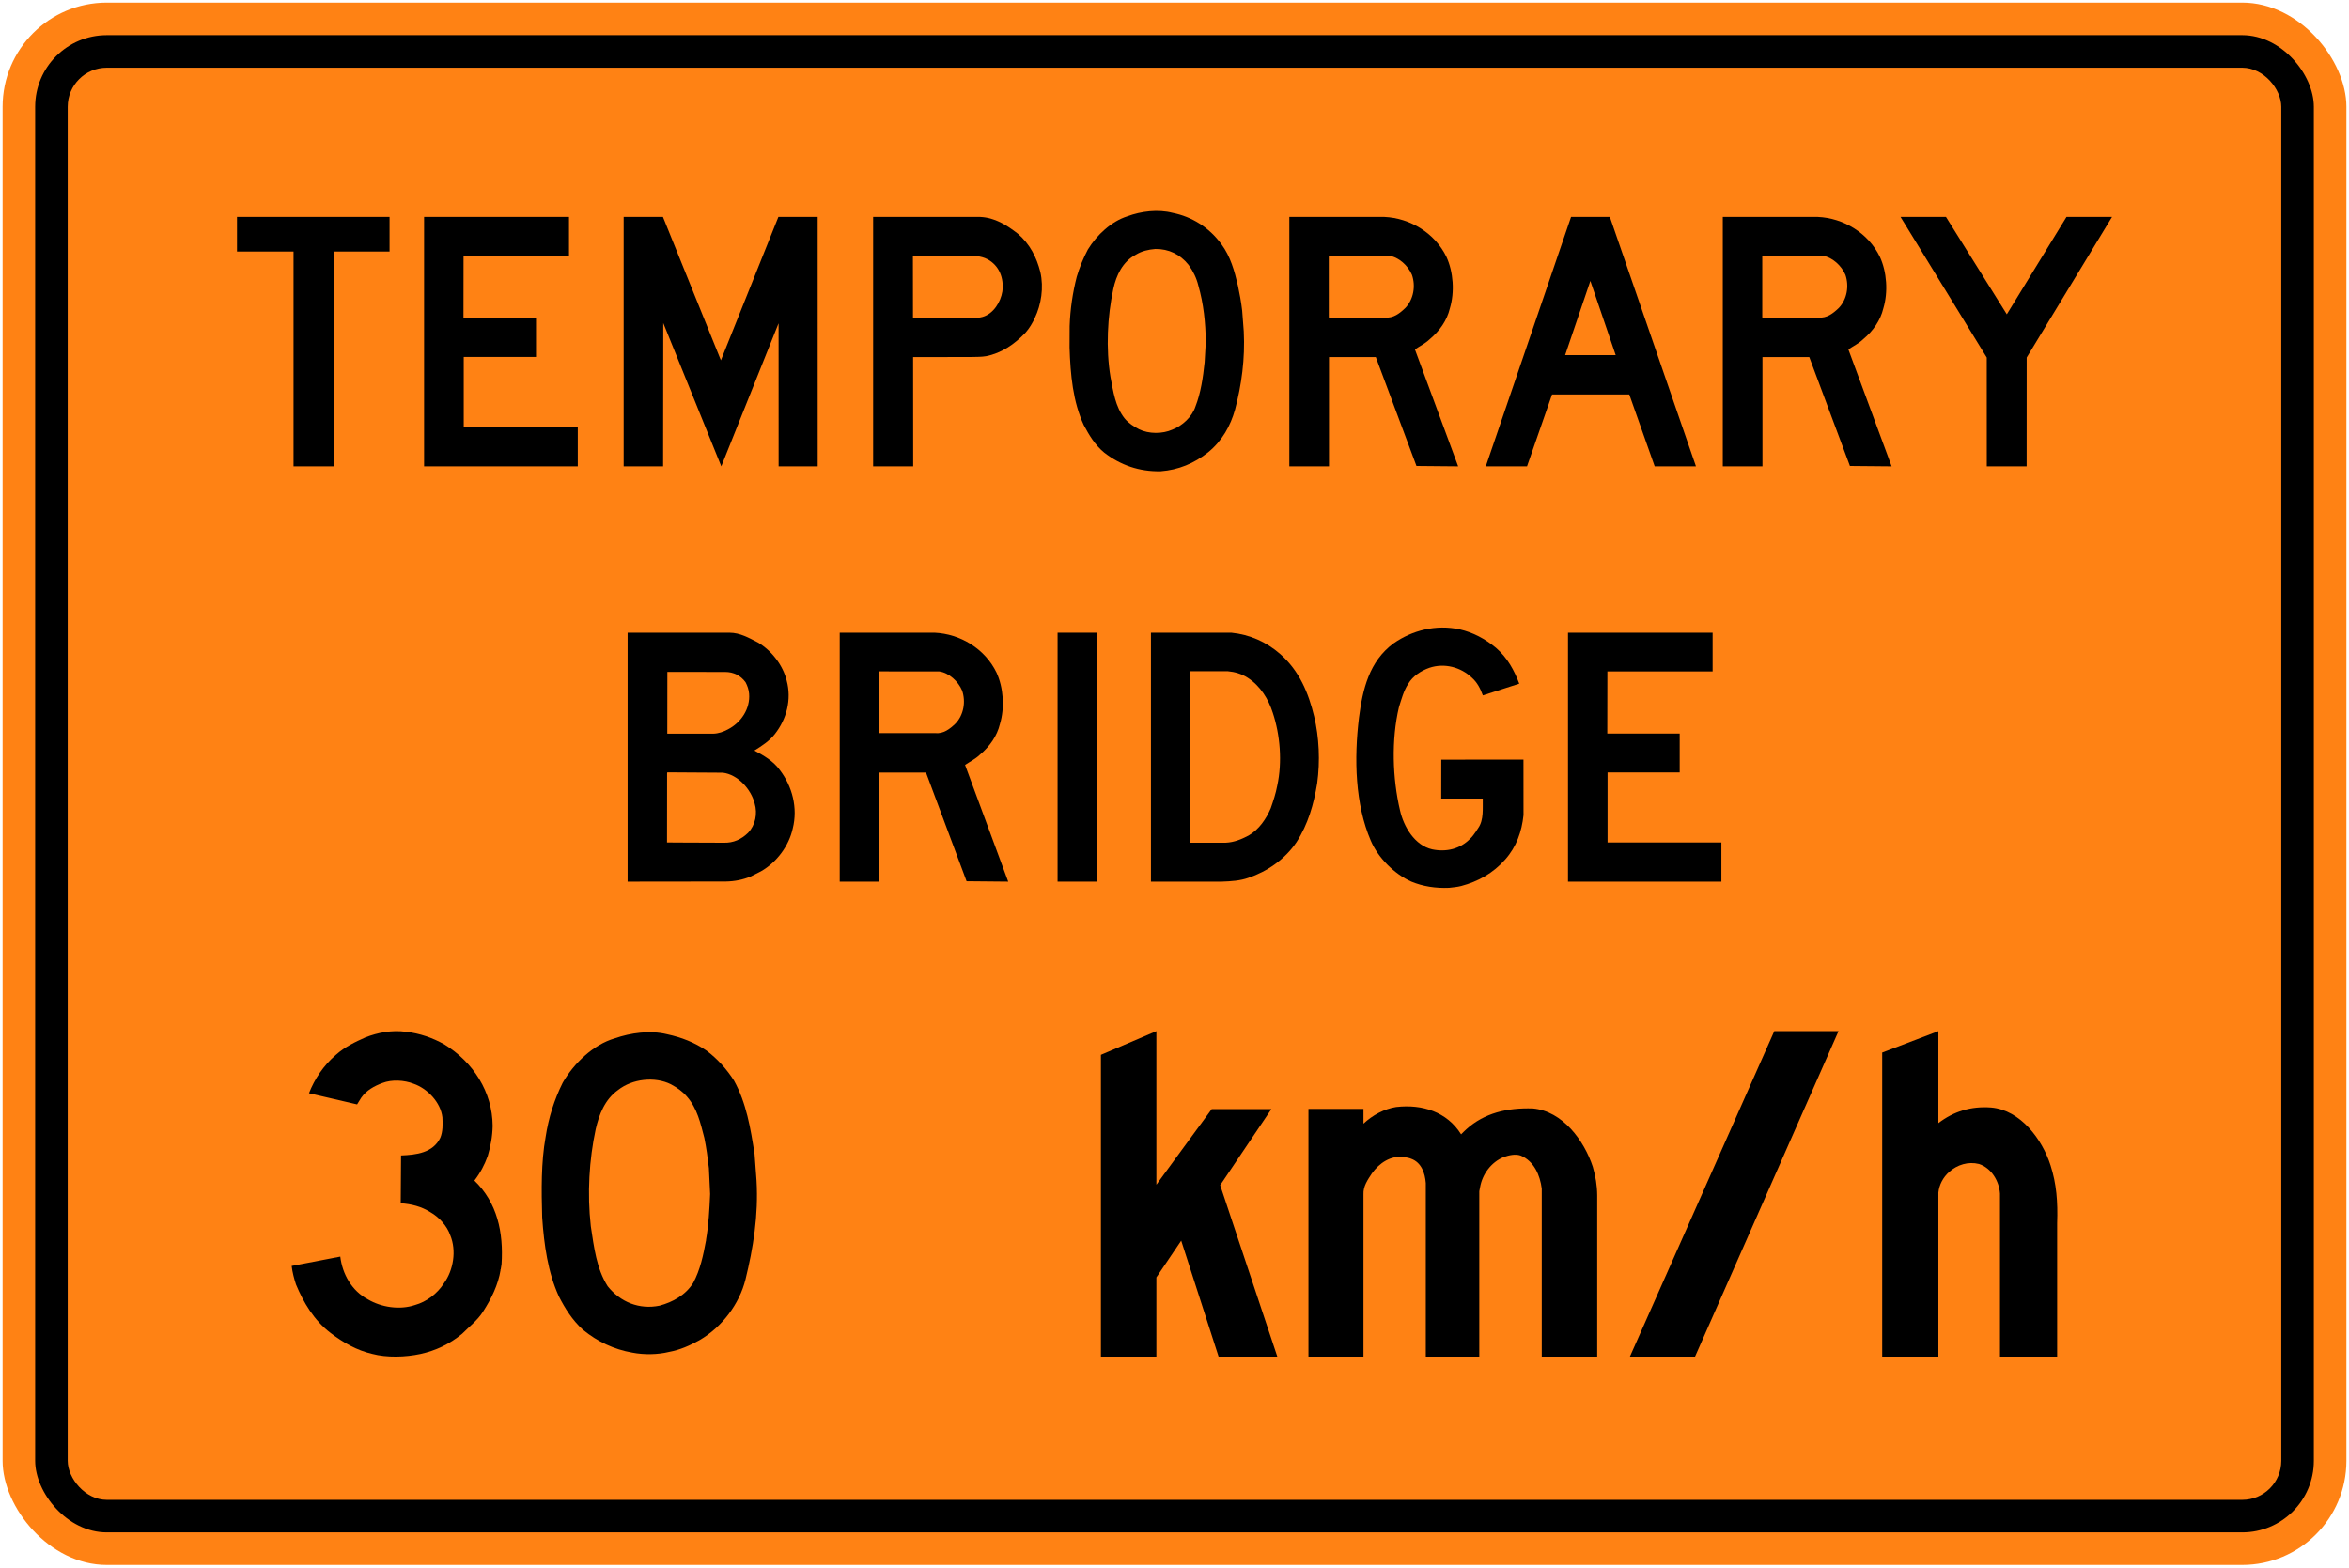
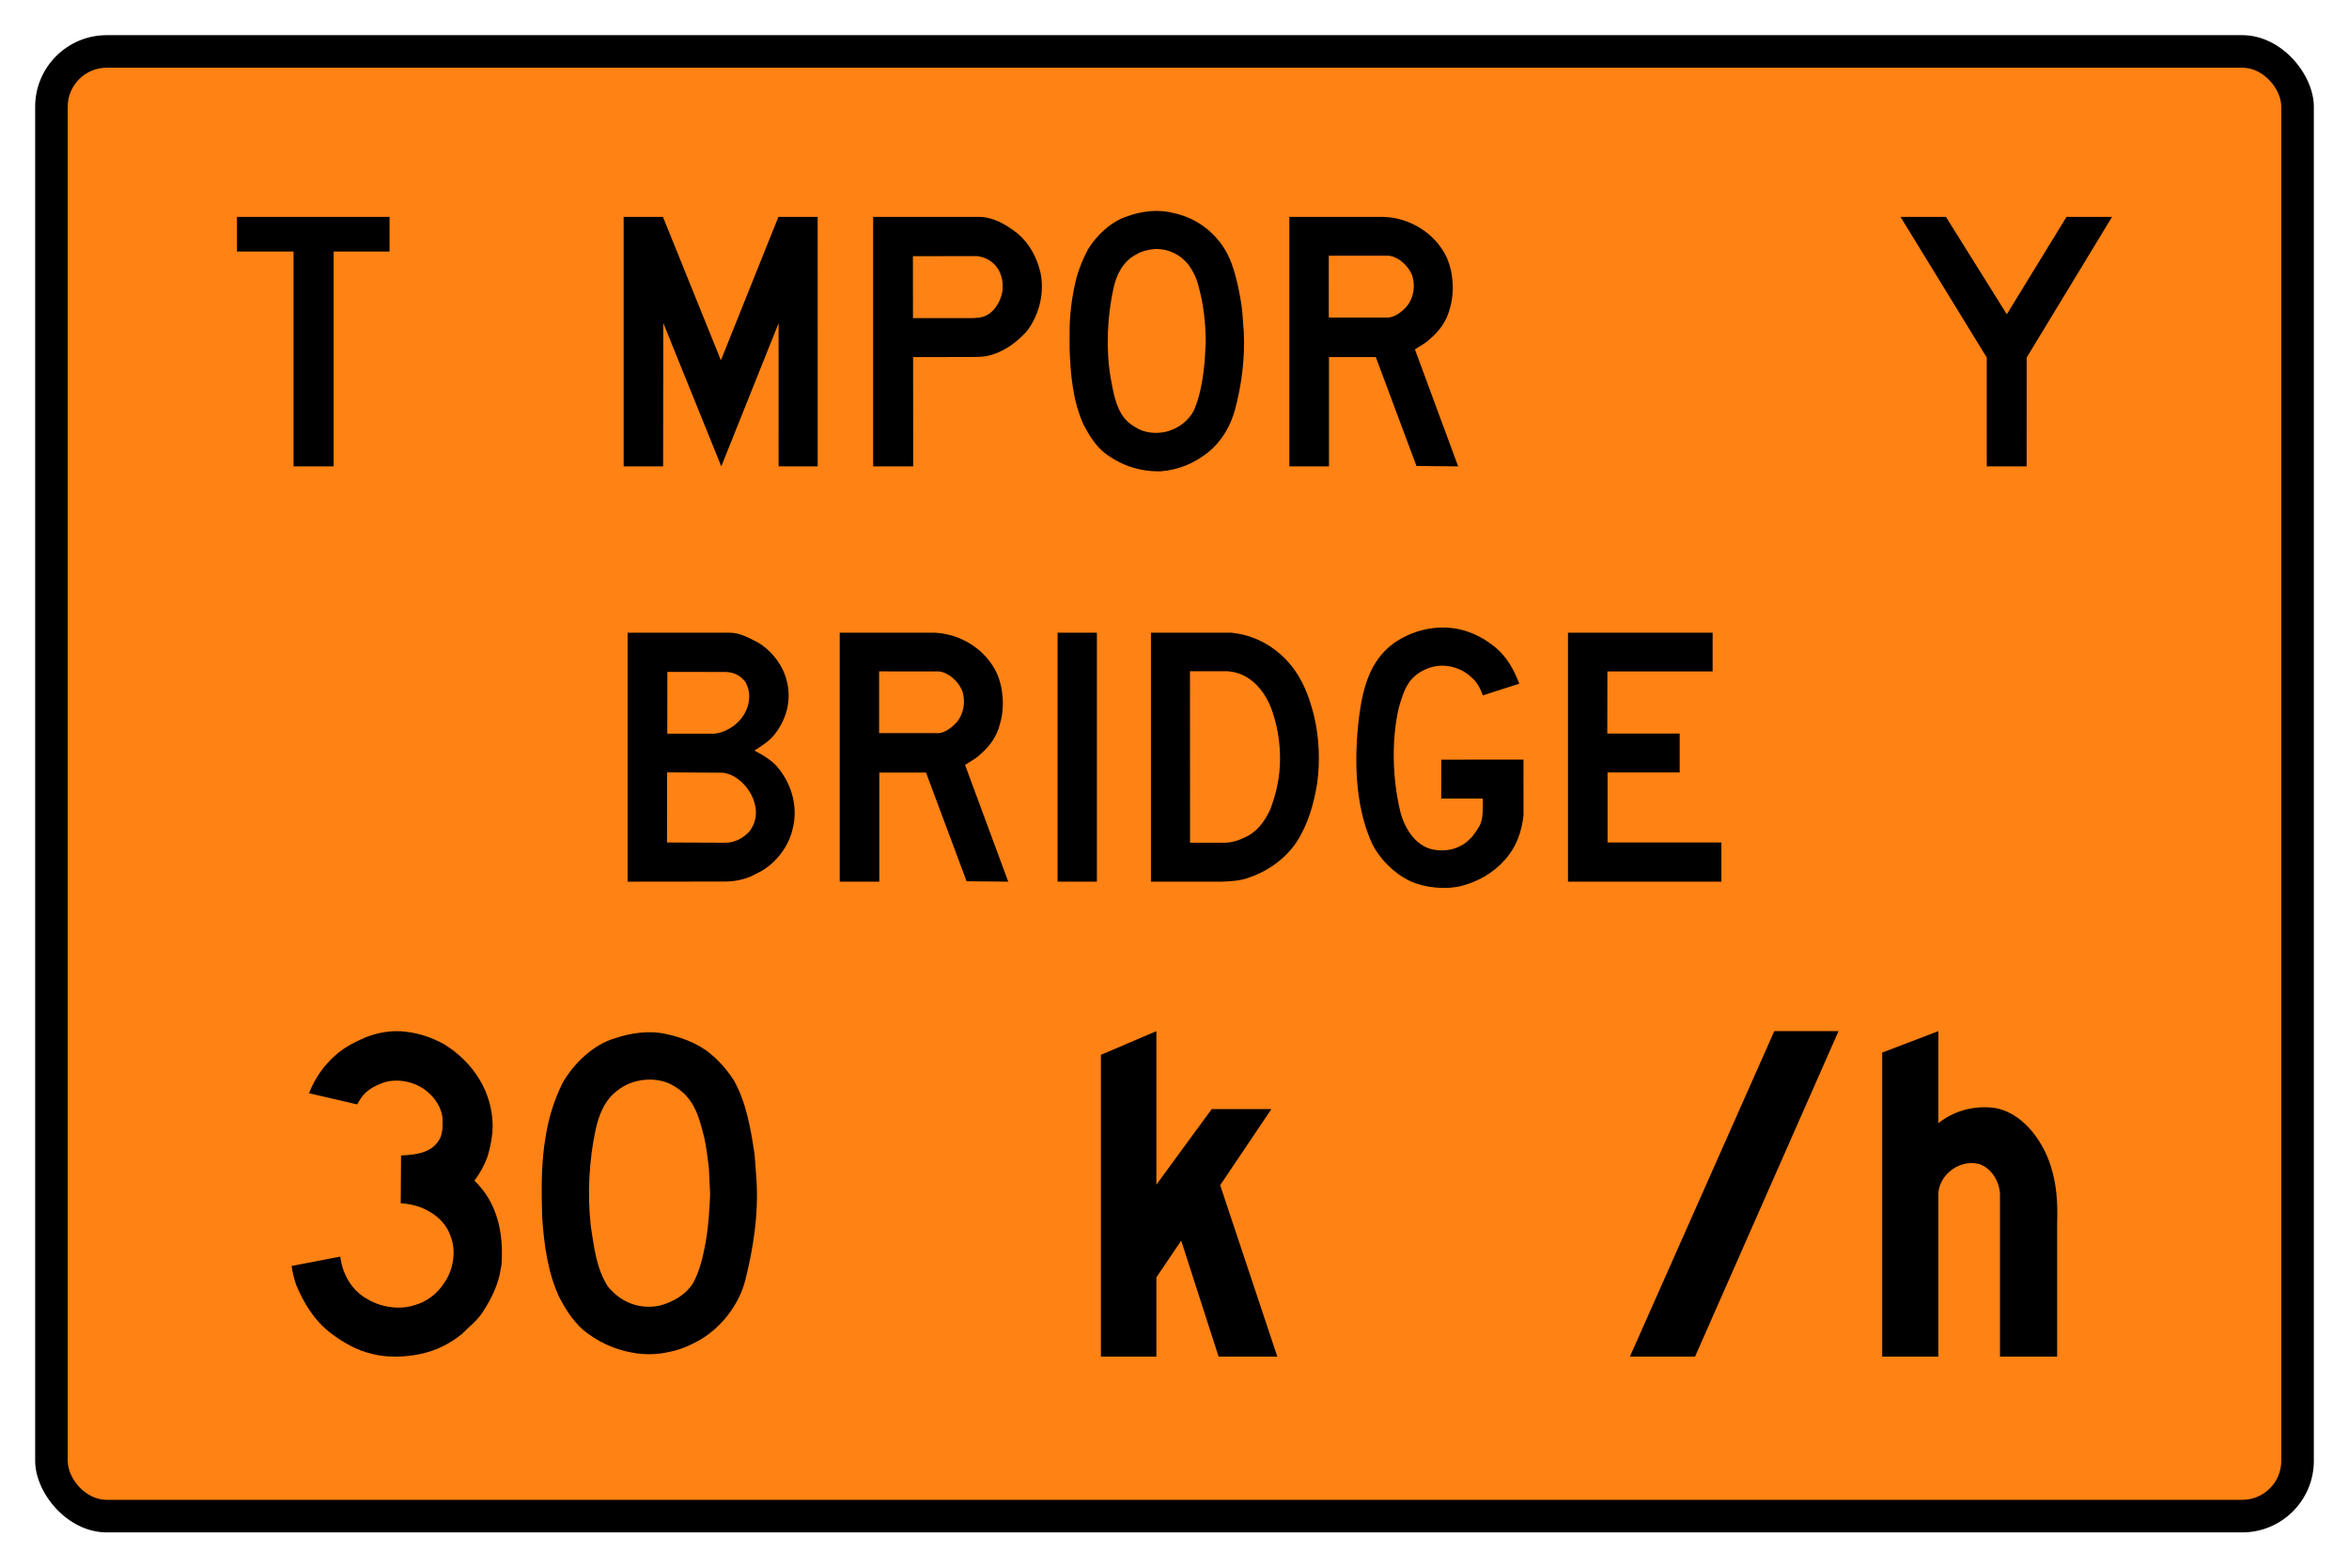
<svg xmlns="http://www.w3.org/2000/svg" xmlns:ns1="http://www.inkscape.org/namespaces/inkscape" xmlns:ns2="http://sodipodi.sourceforge.net/DTD/sodipodi-0.dtd" width="902mm" height="602mm" viewBox="0 0 902 602" version="1.1" id="svg8" ns1:version="0.92.4 (5da689c313, 2019-01-14)" ns2:docname="Ontario_TC-23At.svg">
  <defs id="defs2" />
  <ns2:namedview id="base" pagecolor="#ffffff" bordercolor="#666666" borderopacity="1.0" ns1:pageopacity="0.0" ns1:pageshadow="2" ns1:zoom="0.175" ns1:cx="3040.6049" ns1:cy="1090.4945" ns1:document-units="mm" ns1:current-layer="layer1" showgrid="false" ns1:window-width="1920" ns1:window-height="1057" ns1:window-x="-8" ns1:window-y="-8" ns1:window-maximized="1" showborder="true" ns1:snap-global="true" showguides="false" />
  <g ns1:label="Layer 1" ns1:groupmode="layer" id="layer1" transform="translate(0,305)">
-     <rect style="opacity:1;fill:#ff8214;fill-opacity:1;fill-rule:nonzero;stroke:none;stroke-width:11.346;stroke-linecap:round;stroke-linejoin:round;stroke-miterlimit:4;stroke-dasharray:none;stroke-opacity:1" id="rect1383" width="900" height="600" x="1" y="-304" rx="40" ry="40" />
    <rect ry="27.5" rx="27.5" y="-291.5" x="13.5" height="575" width="875" id="rect1396" style="opacity:1;fill:#000000;fill-opacity:1;fill-rule:nonzero;stroke:none;stroke-width:10.952;stroke-linecap:round;stroke-linejoin:round;stroke-miterlimit:4;stroke-dasharray:none;stroke-opacity:1" />
    <rect ry="15" rx="15" y="-279" x="26" height="550" width="850" id="rect1398" style="opacity:1;fill:#ff8214;fill-opacity:1;fill-rule:nonzero;stroke:none;stroke-width:10.557;stroke-linecap:round;stroke-linejoin:round;stroke-miterlimit:4;stroke-dasharray:none;stroke-opacity:1" />
    <path d="M 112.718,-208.39 H 91 v -13.303 h 58.587 v 13.303 h -21.465 v 82.492 h -15.403 z" style="fill:#000000;fill-opacity:1;fill-rule:nonzero;stroke:none;stroke-width:2.11" id="path400" ns1:connector-curvature="0" />
-     <path d="m 218.493,-206.796 h -40.493 l -0.03,23.92 h 27.852 v 14.964 h -27.748 v 26.937 h 43.789 v 15.078 h -59.016 v -95.795 h 55.645 z" style="fill:#000000;fill-opacity:1;fill-rule:nonzero;stroke:none;stroke-width:2.11" id="path402" ns1:connector-curvature="0" />
    <path d="m 313.98,-221.693 0.013,95.795 h -15.005 l -0.013,-54.82 -0.048,-0.03 -21.955,54.85 -22.28,-55.054 -0.059,55.054 h -15.152 v -95.795 h 15.092 l 22.25,55.065 22.072,-55.065 h 15.08 z" style="fill:#000000;fill-opacity:1;fill-rule:nonzero;stroke:none;stroke-width:2.11" id="path404" ns1:connector-curvature="0" />
    <path d="M 350.656,-125.897 H 335.282 v -95.795 h 41.144 c 5.574,0.261 10.097,3.086 14.399,6.429 4.715,4.032 7.273,9.207 8.663,14.752 1.36,5.987 0.325,12.492 -2.129,17.636 -0.93,1.984 -2.026,3.875 -3.547,5.605 -4.288,4.537 -9.299,7.911 -15.124,9.049 -1.818,0.324 -3.814,0.264 -5.753,0.324 l -22.308,0.03 0.03,41.972 m -0.073,-56.949 h 23.209 c 1.212,-0.042 2.409,-0.145 3.517,-0.455 4.215,-1.215 6.935,-5.722 7.587,-9.758 0.68,-5.086 -1.182,-10.011 -5.782,-12.42 -1.211,-0.649 -2.587,-0.96 -3.933,-1.168 l -24.629,0.018 0.03,23.785 z" style="fill:#000000;fill-opacity:1;fill-rule:nonzero;stroke:none;stroke-width:2.11" id="path406" ns1:connector-curvature="0" />
    <path d="m 469,-211.235 c 3.503,4.732 5.027,10.277 6.343,15.907 0.68,3.152 1.257,6.343 1.641,9.61 l 0.607,7.984 c 0.532,10.555 -0.845,20.581 -3.343,30.012 -1.729,6.208 -4.907,12.033 -10.392,16.469 -5.307,4.215 -11.324,6.724 -18.169,7.245 -8.249,0.172 -15.448,-2.367 -21.672,-7.169 -3.609,-2.974 -5.841,-6.801 -7.851,-10.572 -4.153,-8.959 -5.13,-19.279 -5.455,-29.774 l 0.03,-8.234 c 0.221,-6.568 1.18,-12.924 2.732,-18.983 1.079,-3.611 2.5,-7.099 4.258,-10.425 3.431,-5.63 9.093,-10.864 15.183,-12.773 5.175,-1.936 11.724,-2.79 17.386,-1.316 7.292,1.448 13.973,5.531 18.703,12.02 m -25.368,1.849 c -2.692,0.208 -5.235,0.812 -7.451,2.175 -5.146,2.69 -7.556,8.012 -8.664,13.127 -2.277,10.495 -2.912,22.961 -1.093,33.884 1.078,5.588 1.818,11.34 5.426,15.894 1.506,1.833 3.547,3.104 5.527,4.152 3.741,1.848 9.004,1.848 12.818,0.135 3.769,-1.435 7.539,-4.894 8.825,-8.798 2.085,-5.32 2.928,-11.174 3.547,-17.105 l 0.43,-7.555 c -0.042,-7.614 -0.873,-14.989 -2.84,-21.851 -0.695,-2.881 -1.981,-5.527 -3.754,-7.953 -3.24,-4.05 -7.646,-6.179 -12.774,-6.105 z" style="fill:#000000;fill-opacity:1;fill-rule:nonzero;stroke:none;stroke-width:2.11" id="path408" ns1:connector-curvature="0" />
    <path d="m 559.92,-125.897 -16.007,-0.148 -15.615,-41.824 -17.977,-0.012 v 41.985 h -15.225 v -95.796 h 36.515 c 9.828,0.438 19.366,6.174 23.802,15.325 2.674,5.766 3.222,13.529 1.315,19.825 -1.09,4.584 -3.888,8.607 -7.775,11.857 -1.73,1.657 -3.758,2.587 -5.63,3.875 l 16.598,44.913 m -49.674,-57.272 0.076,0.12 h 21.494 c 3.254,0.324 5.693,-1.644 7.834,-3.696 3.136,-3.284 4.028,-8.383 2.532,-12.701 -1.467,-3.474 -5.027,-6.848 -8.842,-7.349 l -23.095,-0.006 z" style="fill:#000000;fill-opacity:1;fill-rule:nonzero;stroke:none;stroke-width:2.11" id="path410" ns1:connector-curvature="0" />
-     <path d="m 618.175,-221.693 33.061,95.795 H 635.39 l -9.761,-27.62 h -29.645 l -9.621,27.62 h -15.829 l 32.738,-95.795 h 14.903 m -7.491,24.576 -9.691,28.508 h 19.427 z" style="fill:#000000;fill-opacity:1;fill-rule:nonzero;stroke:none;stroke-width:2.11" id="path412" ns1:connector-curvature="0" />
-     <path d="m 726.368,-125.897 -16.011,-0.148 -15.608,-41.824 -17.981,-0.012 v 41.985 h -15.228 v -95.796 h 36.514 c 9.835,0.438 19.369,6.174 23.803,15.325 2.678,5.766 3.226,13.529 1.318,19.825 -1.096,4.584 -3.885,8.607 -7.775,11.857 -1.727,1.657 -3.754,2.587 -5.637,3.875 l 16.605,44.913 m -49.674,-57.272 0.074,0.12 h 21.495 c 3.247,0.324 5.69,-1.644 7.837,-3.696 3.131,-3.284 4.017,-8.383 2.53,-12.701 -1.467,-3.474 -5.031,-6.848 -8.846,-7.349 l -23.09,-0.006 z" style="fill:#000000;fill-opacity:1;fill-rule:nonzero;stroke:none;stroke-width:2.11" id="path414" ns1:connector-curvature="0" />
    <path d="m 778.23,-167.691 -0.018,41.794 H 762.909 l -0.012,-41.794 -33.102,-54.002 h 17.445 l 23.362,37.397 22.913,-37.397 h 17.486 l -32.772,54.002 z" style="fill:#000000;fill-opacity:1;fill-rule:nonzero;stroke:none;stroke-width:2.11" id="path416" ns1:connector-curvature="0" />
    <path d="m 241,33.592 v -95.609 h 39.067 c 4.132,0 7.511,2.003 10.952,3.742 5.416,3.218 9.609,8.81 11.056,14.6 1.992,7.379 -0.059,14.875 -4.503,20.54 -2.154,2.767 -5.105,4.638 -7.895,6.377 3.572,1.924 7.231,3.947 9.798,7.517 4.724,6.198 6.954,14.479 4.931,22.417 -1.433,6.568 -6.037,12.919 -12.194,16.442 l -4.071,2.049 c -2.908,1.185 -6.037,1.819 -9.417,1.877 L 241,33.592 m 15.26,-80.56 -0.03,23.735 h 17.608 c 2.067,-0.059 3.911,-0.712 5.624,-1.627 5.135,-2.622 8.678,-7.971 8.191,-13.754 -0.133,-1.575 -0.635,-3.011 -1.344,-4.355 -1.904,-2.641 -4.648,-3.952 -7.794,-3.965 l -22.256,-0.035 m 0.221,38.584 -0.281,0.024 c -0.012,0.119 0.03,0.251 -0.042,0.356 l -0.03,26.535 3.499,0.035 18.285,0.072 c 3.69,0.118 6.747,-1.285 9.344,-3.795 2.804,-2.951 3.705,-7.345 2.524,-11.303 -1.345,-5.389 -6.449,-11.113 -12.22,-11.792 z" style="fill:#000000;fill-opacity:1;fill-rule:nonzero;stroke:none;stroke-width:2.105" id="path418" ns1:connector-curvature="0" />
    <path d="m 387.146,33.592 -15.98,-0.152 -15.581,-41.738 -17.943,-0.012 V 33.592 h -15.195 v -95.608 h 36.443 c 9.811,0.435 19.33,6.163 23.755,15.293 2.671,5.757 3.217,13.504 1.313,19.789 -1.09,4.572 -3.881,8.583 -7.76,11.832 -1.726,1.653 -3.748,2.581 -5.622,3.866 l 16.571,44.83 m -49.578,-57.161 0.074,0.119 h 21.454 c 3.245,0.323 5.68,-1.641 7.819,-3.689 3.129,-3.282 4.016,-8.366 2.525,-12.676 -1.463,-3.471 -5.018,-6.836 -8.825,-7.338 l -23.048,-0.01 z" style="fill:#000000;fill-opacity:1;fill-rule:nonzero;stroke:none;stroke-width:2.105" id="path420" ns1:connector-curvature="0" />
    <path d="M 421.197,33.592 V -62.017 H 406.103 V 33.592 Z" style="fill:#000000;fill-opacity:1;fill-rule:nonzero;stroke:none;stroke-width:2.105" id="path422" ns1:connector-curvature="0" />
    <path d="m 472.845,-62.017 c 7.055,0.724 13.283,3.458 18.713,8.165 7.426,6.489 10.915,15.059 13.061,23.966 1.911,7.972 2.34,17.233 1.169,25.692 -1.317,8.096 -3.533,15.816 -7.944,22.622 -4.498,6.686 -11.406,11.317 -18.462,13.694 -3.165,1.127 -6.687,1.351 -10.268,1.47 h -27.158 v -95.609 h 30.887 m -2.13,80.648 c 3.194,-0.145 5.989,-1.317 8.669,-2.72 4.097,-2.306 6.864,-6.508 8.579,-10.515 0.977,-2.825 1.938,-5.672 2.485,-8.655 1.998,-9.117 1.111,-19.545 -1.699,-27.99 -1.644,-5.152 -4.69,-10.309 -9.69,-13.491 -2.278,-1.463 -4.852,-2.233 -7.635,-2.484 l -14.481,0.01 0.03,65.848 z" style="fill:#000000;fill-opacity:1;fill-rule:nonzero;stroke:none;stroke-width:2.105" id="path424" ns1:connector-curvature="0" />
    <path d="m 569.402,-37.949 c -0.915,-2.477 -2.064,-4.901 -4.25,-6.832 -4.248,-4.011 -10.488,-5.698 -16.26,-3.761 -3.127,1.093 -6.345,3.108 -8.173,6.191 -1.771,2.747 -2.569,5.89 -3.544,8.973 -2.935,12.411 -2.477,27.345 0.428,39.618 1.391,6.186 5.593,13.431 12.352,14.947 5.442,1.14 10.77,-0.165 14.561,-4.071 0.901,-0.83 1.567,-1.811 2.231,-2.76 l 0.03,0.036 c 0.179,-0.488 0.619,-0.961 0.886,-1.449 2.169,-3.117 1.622,-7.537 1.713,-11.258 h -15.953 l 0.018,-14.947 31.56,-0.024 0.012,21.35 c -0.679,6.344 -2.698,12.14 -7.007,16.996 -4.677,5.329 -10.518,8.511 -16.896,10.197 -1.489,0.396 -3.082,0.514 -4.663,0.705 -5.161,0.224 -10.091,-0.548 -14.485,-2.372 -6.462,-2.852 -12.839,-9.222 -15.583,-15.731 -6.018,-13.946 -6.479,-31.441 -4.53,-47.332 1.403,-10.756 3.88,-21.56 13.311,-28.481 7.136,-4.974 16.241,-7.331 25.39,-5.342 5.118,1.185 9.711,3.616 13.883,7.084 4.518,3.893 7.027,8.735 8.955,13.768 l -13.984,4.499 z" style="fill:#000000;fill-opacity:1;fill-rule:nonzero;stroke:none;stroke-width:2.105" id="path426" ns1:connector-curvature="0" />
    <path d="m 657.639,-47.152 h -40.414 l -0.036,23.874 h 27.802 V -8.345 H 617.292 V 18.538 h 43.708 v 15.054 h -58.902 v -95.609 h 55.539 z" style="fill:#000000;fill-opacity:1;fill-rule:nonzero;stroke:none;stroke-width:2.105" id="path428" ns1:connector-curvature="0" />
    <path d="m 126.918,206.895 c -6.415,-4.897 -10.424,-11.794 -13.256,-18.607 -0.75,-2.308 -1.37,-4.644 -1.662,-7.111 l 18.672,-3.595 c 0.786,6.612 4.35,13.134 10.615,16.442 5.08,2.996 12.151,4.163 18.07,2.155 4.368,-1.222 8.533,-4.274 11.128,-8.382 3.619,-4.976 4.879,-12.498 2.412,-18.417 -1.242,-3.585 -4.292,-6.984 -7.71,-8.903 -3.364,-2.118 -7.2,-3.106 -11.31,-3.381 l 0.128,-18.324 v -0.035 c 5.864,-0.235 12.26,-0.986 15.073,-6.794 0.968,-2.341 0.968,-5.169 0.805,-7.856 -0.679,-5.737 -5.72,-11.055 -11.111,-12.903 -3.545,-1.383 -8.331,-1.677 -11.967,-0.254 -3.018,1.135 -6.103,2.759 -8.114,5.664 l -1.569,2.539 -18.473,-4.294 c 2.139,-5.424 5.538,-10.631 10.398,-14.782 3.414,-3.048 7.325,-4.895 11.272,-6.663 4.733,-1.834 10.05,-2.891 15.566,-2.161 5.301,0.62 10.176,2.304 14.691,4.823 11.201,6.871 18.51,18.344 18.599,31.318 -0.075,4.092 -0.804,7.909 -1.899,11.583 -1.19,3.342 -2.853,6.509 -5.114,9.432 8.767,8.439 11.233,19.91 10.43,32.134 l -0.31,1.919 -0.183,0.089 c 0.035,0.062 0.092,0.062 0.145,0.062 -0.967,5.935 -3.579,11.183 -6.795,16.167 -1.973,3.178 -5.317,5.777 -7.984,8.457 -4.787,3.95 -10.143,6.488 -16.007,7.767 -5.736,1.241 -12.918,1.483 -18.599,-0.042 -5.83,-1.353 -11.082,-4.332 -15.942,-8.046 z" style="fill:#000000;fill-opacity:1;fill-rule:nonzero;stroke:none;stroke-width:2.086" id="path430" ns1:connector-curvature="0" />
    <path d="m 271.339,98.513 c 4.146,3.106 7.838,7.231 10.523,11.492 4.732,8.53 6.377,18.358 7.894,28.244 l 0.749,10.121 c 0.785,13.392 -1.296,26.019 -4.257,38.061 -2.339,9.315 -8.935,18.218 -17.723,23.294 -3.636,2.01 -7.417,3.695 -11.564,4.457 -4.35,1.078 -9.667,1.167 -14.217,0.275 -6.995,-1.24 -13.283,-4.184 -18.891,-8.765 -4.13,-3.746 -6.923,-8.261 -9.262,-12.849 -4.203,-9.243 -5.665,-19.623 -6.396,-30.313 -0.29,-10.353 -0.438,-21.116 1.315,-30.861 1.131,-7.399 3.325,-14.356 6.578,-20.882 4.31,-7.473 11.802,-14.651 19.95,-17.007 6.066,-2.102 13.522,-3.217 20.172,-1.572 5.428,1.168 10.526,3.125 15.13,6.304 m -13.651,12.934 c -6.248,-3.159 -14.926,-2.12 -20.336,2.154 -5.079,3.602 -7.306,9.377 -8.604,15.041 -2.52,11.748 -3.29,24.72 -1.883,37.27 1.225,8.08 2.176,16.283 6.486,23.062 4.862,6.1 12.169,9.056 19.953,7.451 4.987,-1.369 9.903,-3.98 12.9,-8.767 2.687,-5.005 3.872,-10.657 4.914,-16.356 h 0.035 c 0.091,0.042 0.036,0.132 0.053,0.186 l -0.093,-0.346 c 0.987,-5.685 1.315,-11.622 1.573,-17.595 l -0.477,-9.958 c -0.457,-3.93 -0.967,-7.818 -1.755,-11.622 -1.461,-5.593 -2.686,-11.272 -6.668,-15.819 -1.754,-2.07 -3.909,-3.512 -6.104,-4.699 z" style="fill:#000000;fill-opacity:1;fill-rule:nonzero;stroke:none;stroke-width:2.086" id="path432" ns1:connector-curvature="0" />
    <path d="m 465.298,120.925 h 22.918 l -19.675,29.233 21.94,65.841 h -22.547 l -14.362,-44.542 -9.531,14.112 v 30.43 h -21.293 V 100.101 l 21.294,-9.101 V 149.967 c 0,0 21.257,-29.106 21.257,-29.042 z" style="fill:#000000;fill-opacity:1;fill-rule:nonzero;stroke:none;stroke-width:2.202" id="path434" ns1:connector-curvature="0" />
-     <path d="m 561.055,130.634 c 0.66,-0.656 1.222,-1.255 1.991,-1.943 6.981,-6.29 15.662,-8.297 25.5,-8.007 11.535,0.985 19.811,12.444 23.071,22.393 1.058,3.63 1.673,7.153 1.695,11.032 v 61.891 h -21.291 v -64.517 c -0.641,-5.114 -2.938,-10.563 -8.103,-12.705 -2.069,-0.717 -4.513,-0.117 -6.485,0.558 -4.899,2.003 -8.226,6.661 -9.095,11.567 l -0.303,1.591 v 63.506 h -20.54 v -66.652 c -0.288,-3.764 -1.66,-7.869 -5.553,-9.316 -0.947,-0.428 -2.068,-0.503 -3.011,-0.73 -4.941,-0.546 -9.26,2.294 -12.133,6.326 -1.585,2.43 -3.39,4.912 -3.239,8.06 v 62.312 h -21.125 v -95.142 h 21.125 v 5.675 c 3.492,-3.279 7.972,-5.69 12.602,-6.408 h 0.075 c 9.86,-1.135 19.437,1.868 24.817,10.509 z" style="fill:#000000;fill-opacity:1;fill-rule:nonzero;stroke:none;stroke-width:2.202" id="path436" ns1:connector-curvature="0" />
    <path d="m 650.883,216 h -25.011 l 55.441,-125 h 24.667 z" style="fill:#000000;fill-opacity:1;fill-rule:nonzero;stroke:none;stroke-width:2.202" id="path438" ns1:connector-curvature="0" />
    <path d="m 744.328,126.313 c 5.841,-4.471 12.499,-6.573 20.271,-5.981 11.307,0.985 19.639,12.291 22.787,22.185 2.292,7.084 2.83,14.037 2.542,22.256 v 51.226 h -21.948 v -62.622 c -0.344,-4.858 -3.303,-9.8 -8.043,-11.363 -4.151,-1.041 -8.357,0.29 -11.441,3.013 -2.409,2.142 -3.875,5.015 -4.168,7.951 v 63.022 h -21.578 V 99.228 l 21.578,-8.228 z" style="fill:#000000;fill-opacity:1;fill-rule:nonzero;stroke:none;stroke-width:2.202" id="path440" ns1:connector-curvature="0" />
  </g>
</svg>